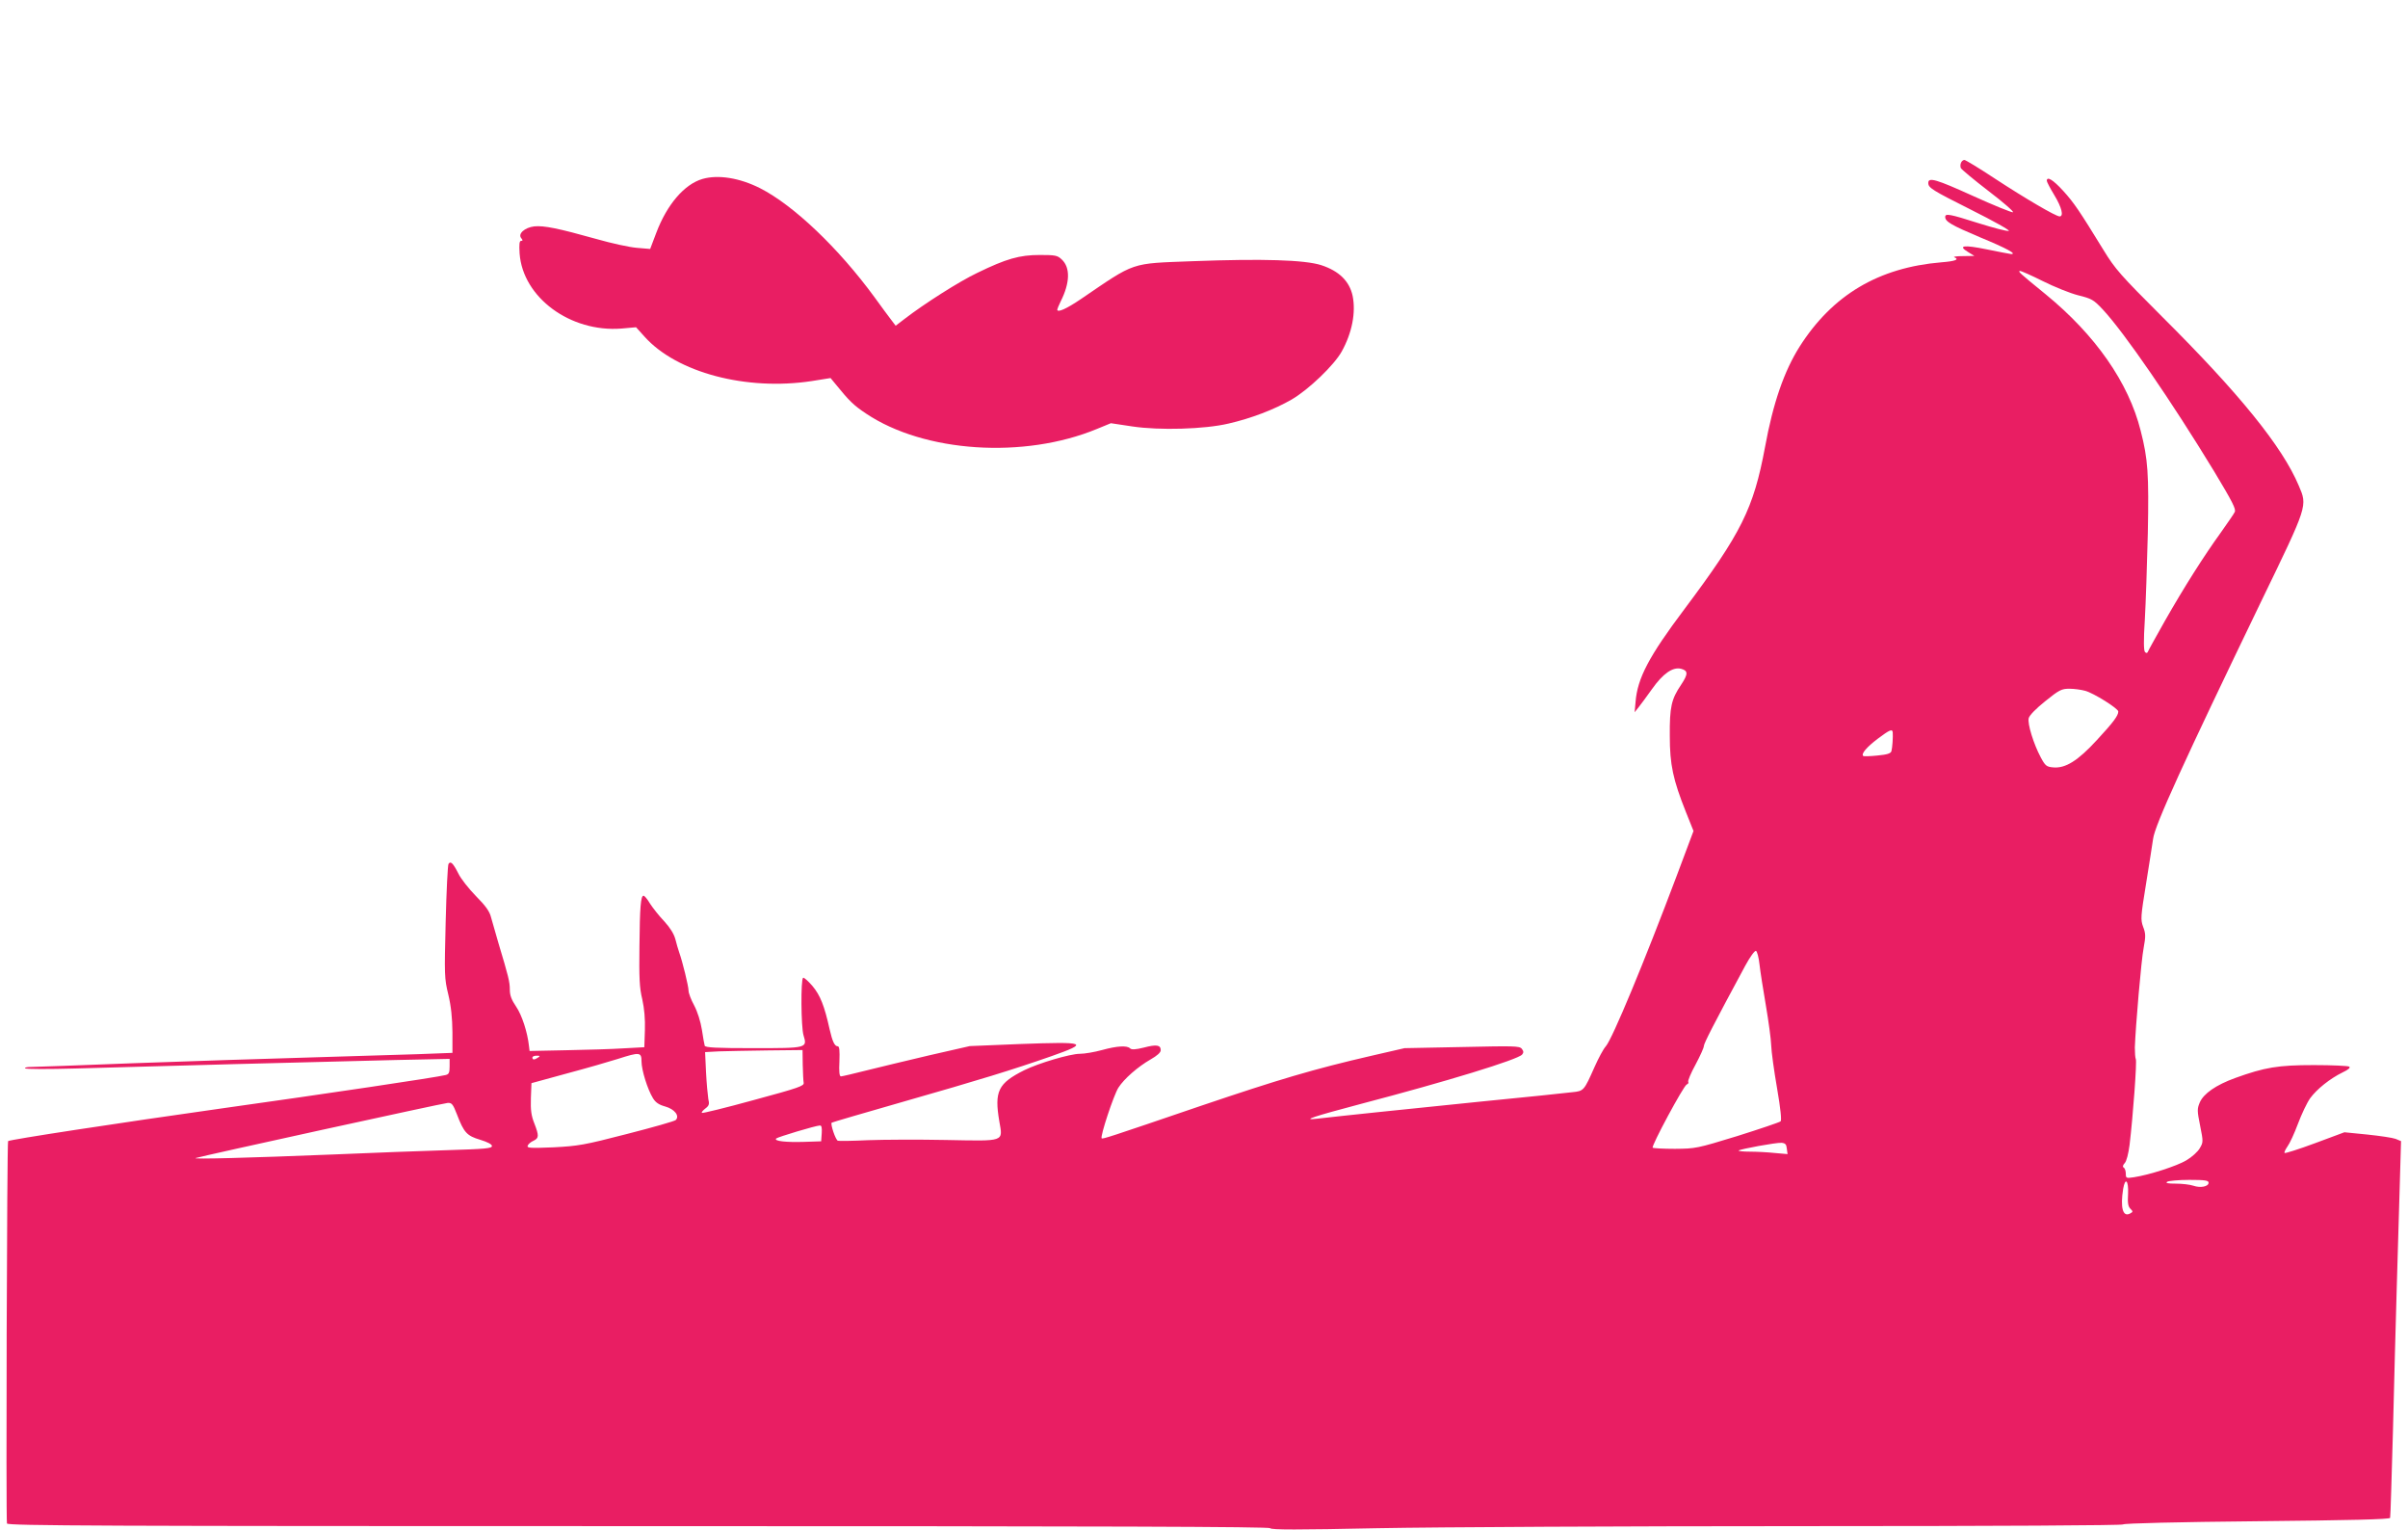
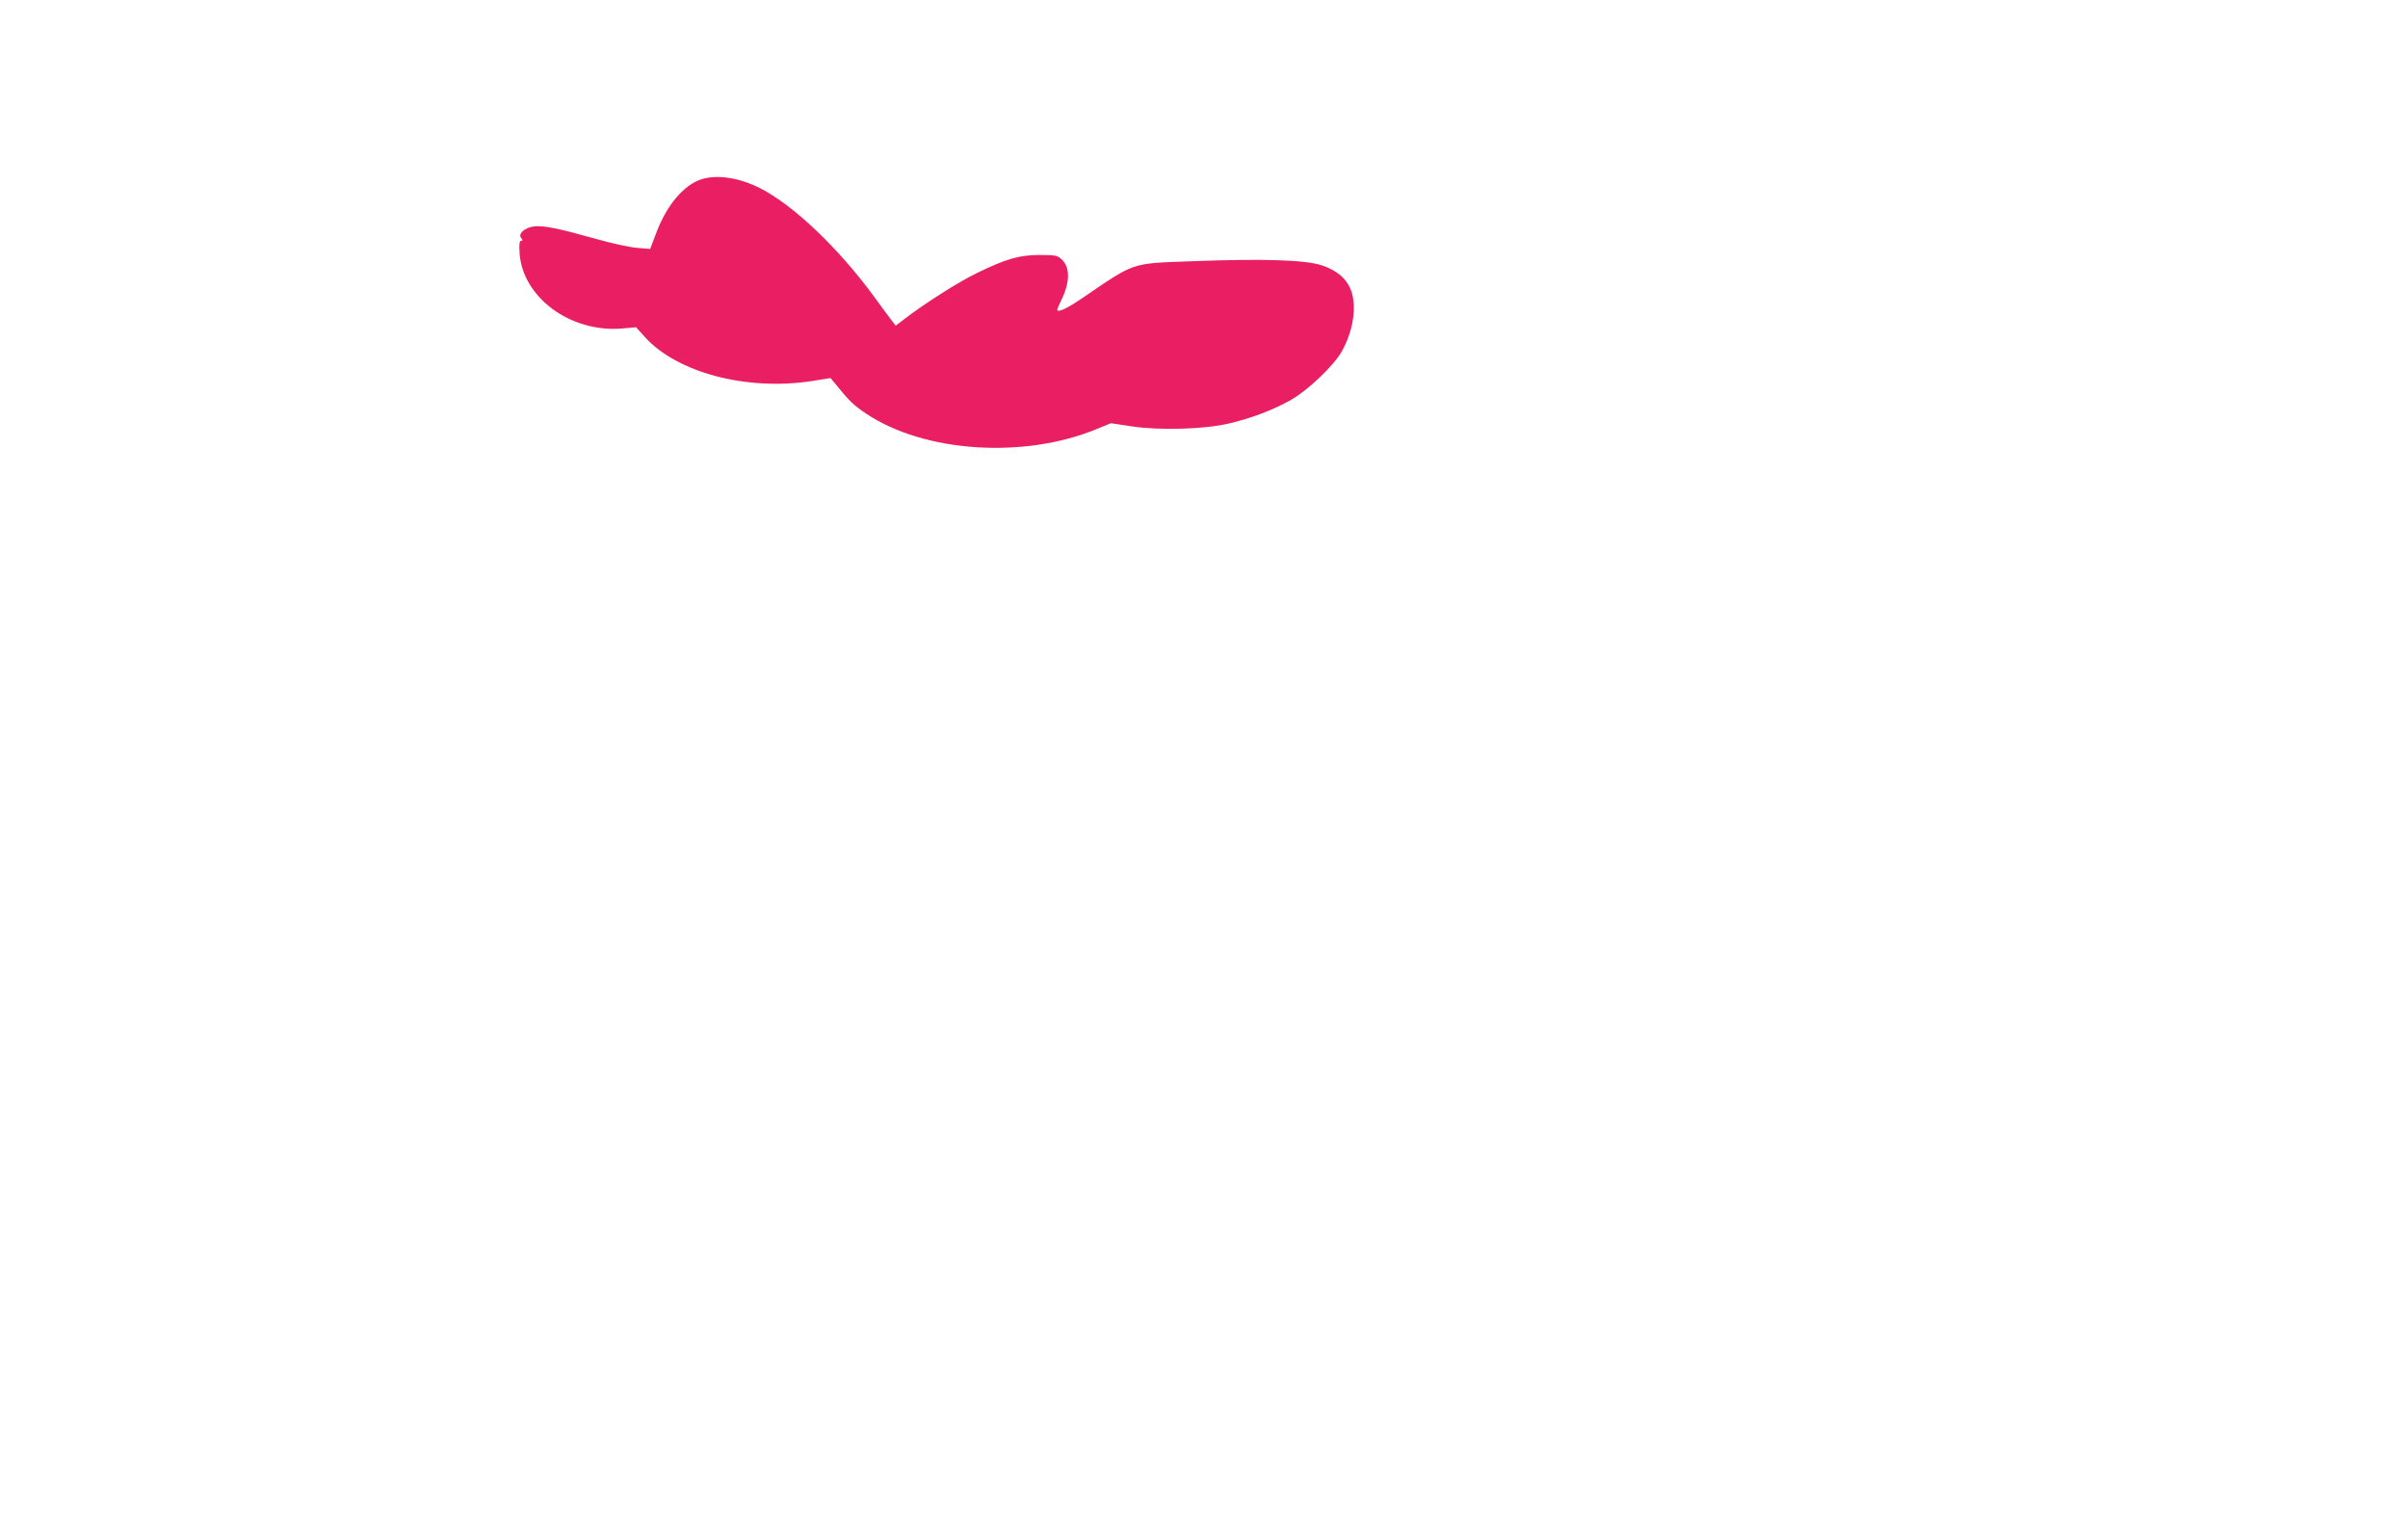
<svg xmlns="http://www.w3.org/2000/svg" version="1.0" width="1280pt" height="813pt" viewBox="0 0 1280 813" preserveAspectRatio="xMidYMid meet">
  <g transform="translate(0,813) scale(0.1,-0.1)" fill="#e91e63" stroke="none">
-     <path d="M10424 7265 c-4 -8 -4 -21 -1 -28 3 -7 69 -62 147 -122 79 -60 137 -111 130 -113 -6 -2 -103 37 -215 88 -192 87 -235 100 -235 68 0 -26 19 -38 230 -144 118 -59 207 -109 198 -111 -9 -3 -81 16 -161 41 -154 49 -177 53 -177 33 0 -25 34 -44 185 -108 143 -59 199 -90 165 -89 -8 1 -67 12 -130 25 -122 25 -155 20 -99 -14 l34 -21 -60 -1 c-33 0 -54 -3 -47 -6 29 -12 7 -21 -69 -27 -333 -28 -578 -173 -753 -448 -82 -130 -141 -299 -184 -535 -61 -326 -125 -455 -429 -861 -188 -250 -249 -366 -259 -492 l-5 -55 20 25 c11 14 44 58 73 99 58 82 110 118 154 107 38 -10 38 -28 0 -85 -52 -77 -61 -118 -60 -271 0 -154 17 -233 86 -406 l40 -100 -90 -240 c-171 -454 -341 -864 -376 -904 -13 -14 -39 -63 -60 -110 -56 -126 -57 -128 -118 -134 -29 -4 -253 -27 -498 -51 -403 -41 -740 -76 -860 -90 -85 -10 -18 12 235 79 458 120 833 235 856 262 9 11 8 18 -2 31 -13 15 -42 15 -319 9 l-304 -6 -174 -40 c-312 -72 -493 -126 -907 -266 -495 -169 -524 -178 -529 -173 -9 9 64 230 89 269 30 47 103 111 171 150 35 20 54 37 54 49 0 28 -22 32 -90 14 -45 -11 -65 -12 -73 -4 -16 16 -69 13 -149 -9 -40 -11 -93 -20 -118 -20 -52 0 -220 -50 -295 -87 -140 -70 -160 -112 -133 -272 19 -110 33 -105 -282 -99 -146 3 -332 2 -415 -1 -82 -4 -155 -5 -161 -3 -12 3 -41 89 -33 96 2 2 173 52 379 111 406 116 582 170 788 242 204 72 190 78 -165 65 l-268 -11 -215 -49 c-118 -28 -270 -64 -337 -81 -67 -17 -127 -31 -133 -31 -8 0 -11 25 -8 80 2 58 0 80 -9 80 -16 0 -28 24 -43 90 -28 126 -50 181 -91 230 -23 27 -46 47 -50 44 -13 -8 -11 -261 2 -305 21 -69 21 -69 -268 -69 -194 0 -254 3 -257 13 -2 6 -9 45 -15 85 -7 43 -23 95 -41 129 -17 31 -30 66 -30 79 0 23 -32 154 -50 204 -5 14 -14 45 -20 69 -8 29 -28 61 -59 95 -27 28 -60 70 -75 93 -14 24 -30 43 -35 43 -15 0 -20 -58 -22 -270 -2 -166 0 -219 15 -280 11 -50 16 -105 14 -165 l-3 -90 -110 -6 c-60 -4 -198 -8 -305 -10 l-195 -4 -3 25 c-8 75 -38 166 -68 210 -25 37 -34 60 -34 91 0 42 -7 69 -61 249 -15 52 -33 114 -39 136 -7 30 -29 61 -80 112 -38 39 -81 93 -94 121 -28 55 -41 67 -52 50 -4 -7 -11 -145 -15 -308 -7 -283 -7 -300 14 -386 15 -63 21 -123 22 -200 l0 -110 -185 -7 c-102 -3 -367 -11 -590 -18 -223 -6 -637 -20 -920 -30 -283 -11 -530 -20 -548 -20 -18 0 -31 -3 -29 -7 3 -5 124 -5 269 -1 144 4 522 14 838 23 316 8 704 18 863 22 l287 6 0 -40 c0 -34 -4 -42 -22 -46 -47 -12 -631 -99 -1188 -177 -559 -79 -1129 -166 -1137 -174 -6 -6 -12 -2016 -6 -2032 4 -12 509 -14 3358 -14 2500 0 3354 -3 3357 -11 3 -9 147 -9 573 0 319 6 1316 11 2260 11 1051 0 1695 4 1700 9 6 6 294 13 713 17 494 5 705 10 707 18 2 6 8 214 15 461 6 248 15 587 20 755 5 168 12 413 16 546 l7 240 -29 12 c-16 6 -84 16 -151 23 l-121 12 -156 -58 c-86 -32 -159 -55 -162 -52 -3 3 4 18 15 34 12 16 37 70 56 121 19 51 48 112 65 136 36 49 105 104 172 137 32 15 44 26 35 31 -6 4 -91 8 -187 8 -192 0 -261 -12 -417 -68 -105 -38 -170 -84 -190 -131 -14 -33 -14 -44 2 -123 17 -85 17 -88 -2 -120 -10 -18 -42 -47 -71 -64 -50 -30 -195 -77 -279 -90 -41 -6 -43 -5 -43 19 0 14 -5 29 -11 32 -7 5 -5 13 5 24 10 10 20 51 26 97 18 150 40 446 33 456 -3 6 -5 34 -5 62 4 112 34 465 47 530 11 60 11 75 -3 111 -14 39 -13 53 16 231 17 104 33 210 37 236 9 73 164 411 575 1263 249 514 246 505 199 615 -87 206 -313 486 -726 897 -222 222 -249 252 -312 355 -129 210 -156 250 -214 314 -54 59 -87 79 -87 53 0 -5 18 -40 40 -76 40 -66 51 -113 28 -113 -20 0 -182 95 -344 201 -83 55 -156 99 -162 99 -7 0 -15 -7 -18 -15z m435 -629 c60 -30 144 -64 187 -75 73 -18 83 -24 131 -75 115 -123 367 -490 592 -860 98 -163 118 -202 110 -217 -5 -11 -39 -59 -74 -109 -91 -126 -195 -290 -297 -469 -48 -85 -89 -159 -91 -165 -3 -7 -8 -8 -15 -1 -7 7 -8 60 -1 170 5 88 12 295 16 461 6 315 1 393 -38 545 -64 256 -241 509 -505 725 -141 115 -150 123 -136 124 7 0 61 -24 121 -54z m225 -2177 c45 -12 176 -94 176 -110 0 -22 -26 -57 -114 -152 -101 -110 -167 -151 -232 -145 -35 3 -42 8 -66 53 -38 71 -72 180 -64 209 4 15 39 51 88 90 74 60 87 66 128 66 25 0 62 -5 84 -11z m-1023 -221 c2 -24 -2 -83 -7 -100 -4 -12 -22 -18 -75 -23 -39 -4 -73 -5 -75 -2 -12 11 19 47 77 91 64 48 78 54 80 34z m-708 -1234 c4 -38 20 -136 34 -219 14 -82 27 -177 28 -210 1 -33 15 -135 31 -227 19 -110 25 -171 19 -177 -6 -5 -109 -40 -230 -78 -215 -66 -222 -67 -332 -68 -61 0 -114 3 -118 6 -8 9 164 329 181 336 8 3 11 9 8 14 -3 5 14 47 39 92 24 45 44 89 44 98 0 14 50 112 220 427 25 46 50 81 57 79 6 -2 15 -35 19 -73z m-5086 -531 c1 -43 3 -87 5 -97 3 -17 -26 -27 -266 -92 -149 -41 -272 -71 -275 -68 -3 3 5 13 18 23 20 15 23 23 16 52 -3 19 -9 82 -12 141 l-5 107 74 4 c40 1 157 4 259 5 l185 2 1 -77z m-857 17 c0 -46 32 -149 61 -196 14 -23 32 -35 65 -44 50 -14 78 -50 56 -72 -6 -6 -122 -39 -259 -74 -228 -59 -259 -64 -391 -71 -125 -5 -142 -4 -137 9 3 8 17 20 31 26 29 14 30 26 4 93 -16 40 -20 70 -18 133 l3 80 190 52 c105 28 226 63 270 77 115 37 125 36 125 -13z m-550 20 c-19 -13 -30 -13 -30 0 0 6 10 10 23 10 18 0 19 -2 7 -10z m-431 -302 c37 -97 53 -114 124 -135 39 -12 62 -24 62 -33 0 -13 -38 -16 -235 -22 -129 -4 -404 -14 -610 -23 -446 -18 -751 -26 -730 -19 33 11 1317 292 1340 293 22 1 28 -7 49 -61z m1939 -100 l-3 -43 -90 -3 c-97 -3 -163 4 -149 18 9 8 208 68 232 69 9 1 12 -11 10 -41z m5130 -82 l4 -29 -69 6 c-37 4 -97 7 -132 7 -35 0 -62 3 -59 6 9 8 200 43 228 41 20 -2 26 -8 28 -31z m2242 -181 c0 -21 -44 -29 -81 -16 -18 6 -59 11 -93 11 -43 0 -57 3 -46 10 8 5 61 10 118 10 83 0 102 -3 102 -15z m-428 -58 c-3 -49 0 -68 12 -80 15 -15 15 -17 -2 -26 -38 -20 -52 32 -36 132 11 63 29 44 26 -26z" />
    <path d="M3734 7179 c-96 -28 -188 -135 -245 -285 l-33 -87 -71 6 c-38 3 -135 24 -215 47 -204 57 -278 72 -330 67 -51 -6 -89 -40 -69 -63 9 -11 8 -14 -1 -14 -9 0 -11 -17 -8 -67 17 -234 270 -420 541 -399 l78 7 46 -51 c171 -190 540 -288 888 -235 l100 16 23 -28 c77 -95 100 -117 166 -161 309 -207 840 -242 1228 -81 l73 30 113 -17 c145 -22 385 -15 512 15 122 28 244 75 336 128 91 53 226 183 266 255 55 99 76 207 58 296 -17 78 -72 132 -167 163 -88 28 -310 35 -683 21 -335 -13 -300 -1 -594 -201 -78 -53 -126 -74 -126 -56 0 3 8 22 18 43 50 99 52 180 6 223 -23 22 -34 24 -117 24 -108 0 -178 -20 -332 -95 -95 -45 -282 -164 -387 -245 l-47 -36 -25 33 c-14 18 -53 71 -87 118 -191 261 -430 489 -609 580 -109 55 -223 73 -306 49z" />
  </g>
</svg>